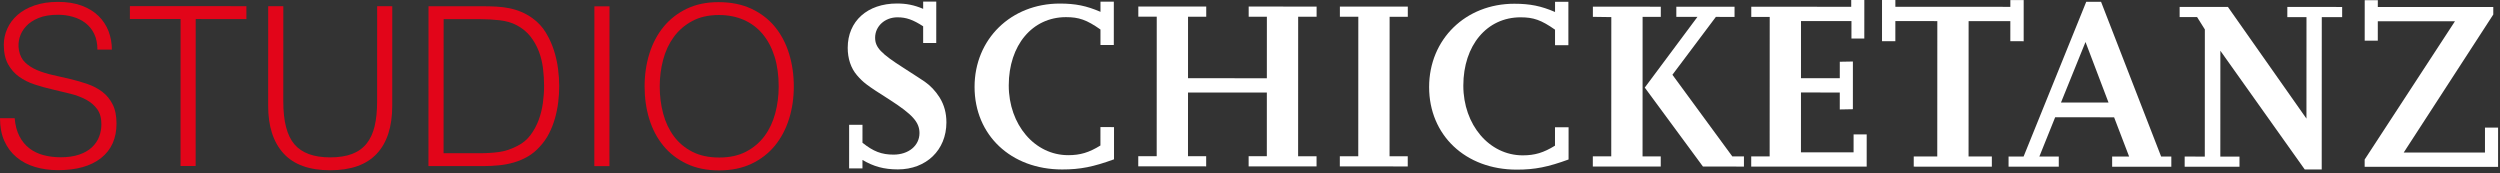
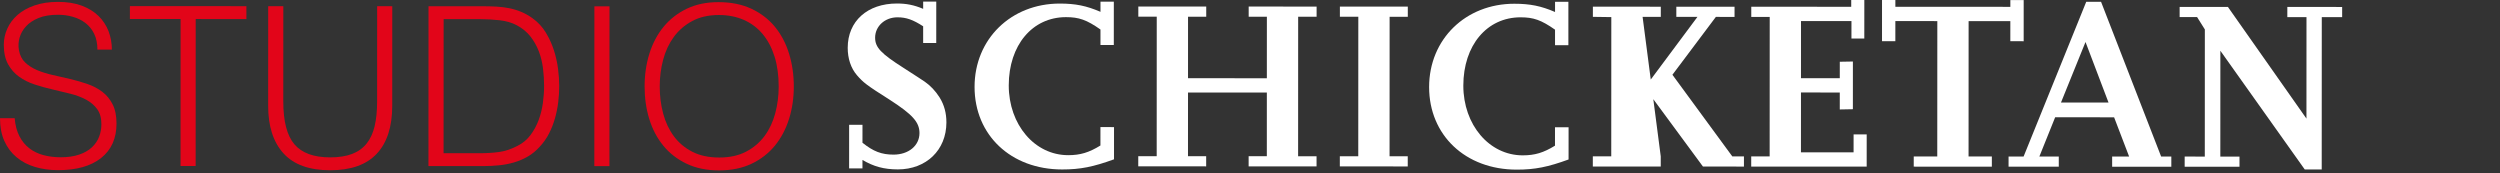
<svg xmlns="http://www.w3.org/2000/svg" width="245px" height="17px" viewBox="0 0 245 17" version="1.1">
  <rect x="0" y="0" width="245" height="17" fill="#333333" stroke="none" />
  <title>Artboard</title>
  <desc>Created with Sketch.</desc>
  <g id="Artboard" stroke="none" stroke-width="1" fill="none" fill-rule="evenodd">
    <path d="M1.438,11.582 C1.496,12.279 1.652,12.87 1.906,13.356 C2.159,13.842 2.486,14.237 2.886,14.542 C3.285,14.846 3.747,15.068 4.27,15.206 C4.793,15.344 5.351,15.412 5.947,15.413 C6.645,15.413 7.247,15.326 7.756,15.152 C8.264,14.979 8.679,14.743 8.998,14.446 C9.318,14.149 9.554,13.804 9.707,13.413 C9.86,13.021 9.936,12.608 9.936,12.173 C9.936,11.564 9.798,11.071 9.523,10.694 C9.247,10.317 8.887,10.008 8.444,9.769 C8.001,9.529 7.493,9.337 6.919,9.192 C6.345,9.047 5.757,8.905 5.154,8.766 C4.551,8.629 3.963,8.466 3.389,8.277 C2.816,8.088 2.307,7.834 1.864,7.514 C1.421,7.196 1.062,6.785 0.786,6.285 C0.511,5.785 0.373,5.15 0.373,4.381 C0.373,3.845 0.485,3.323 0.711,2.815 C0.937,2.308 1.271,1.858 1.714,1.467 C2.157,1.076 2.713,0.764 3.382,0.532 C4.05,0.3 4.82,0.185 5.692,0.185 C6.577,0.185 7.351,0.309 8.012,0.555 C8.673,0.802 9.221,1.14 9.657,1.568 C10.093,1.996 10.419,2.492 10.637,3.058 C10.854,3.624 10.963,4.226 10.963,4.864 L9.547,4.863 C9.547,4.269 9.441,3.754 9.231,3.319 C9.021,2.884 8.734,2.528 8.371,2.253 C8.008,1.977 7.594,1.774 7.129,1.643 C6.664,1.512 6.185,1.447 5.691,1.447 C4.935,1.446 4.3,1.552 3.784,1.761 C3.268,1.971 2.858,2.243 2.553,2.577 C2.247,2.91 2.037,3.28 1.92,3.686 C1.804,4.092 1.782,4.498 1.854,4.904 C1.942,5.412 2.145,5.818 2.464,6.122 C2.784,6.427 3.176,6.678 3.641,6.874 C4.105,7.07 4.617,7.23 5.177,7.353 C5.736,7.476 6.306,7.607 6.887,7.745 C7.468,7.883 8.031,8.047 8.576,8.235 C9.12,8.424 9.603,8.678 10.024,8.997 C10.446,9.316 10.783,9.726 11.037,10.226 C11.291,10.727 11.418,11.354 11.418,12.108 C11.417,13.559 10.916,14.683 9.913,15.48 C8.91,16.277 7.501,16.675 5.685,16.675 C4.872,16.674 4.116,16.568 3.419,16.358 C2.722,16.148 2.119,15.829 1.611,15.4 C1.102,14.973 0.707,14.443 0.424,13.812 C0.141,13.181 0,12.437 0,11.582 L1.438,11.582 Z" id="Fill-1" fill="#E20519" fill-rule="nonzero" />
    <polygon id="Fill-2" fill="#E20519" fill-rule="nonzero" points="12.73 0.601 24.148 0.605 24.147 1.867 19.179 1.865 19.174 16.266 17.692 16.266 17.697 1.864 12.729 1.862" />
    <path d="M26.283,0.606 L27.765,0.606 L27.762,9.939 C27.761,11.883 28.123,13.282 28.85,14.138 C29.575,14.994 30.745,15.422 32.357,15.423 C33.2,15.424 33.915,15.311 34.504,15.087 C35.092,14.862 35.568,14.521 35.932,14.065 C36.295,13.608 36.556,13.039 36.717,12.357 C36.877,11.676 36.957,10.871 36.957,9.943 L36.961,0.61 L38.443,0.611 L38.439,10.378 C38.438,12.423 37.933,13.986 36.923,15.065 C35.912,16.146 34.39,16.685 32.357,16.685 C30.308,16.684 28.784,16.133 27.781,15.03 C26.78,13.927 26.279,12.375 26.28,10.374 L26.283,0.606 Z" id="Fill-3" fill="#E20519" fill-rule="nonzero" />
    <path d="M43.47,15.014 L47.022,15.015 C47.69,15.016 48.319,14.976 48.907,14.896 C49.496,14.817 50.095,14.618 50.705,14.299 C51.228,14.038 51.657,13.683 51.991,13.233 C52.325,12.784 52.591,12.294 52.787,11.765 C52.984,11.236 53.122,10.681 53.202,10.101 C53.282,9.521 53.322,8.963 53.322,8.426 C53.322,7.86 53.286,7.284 53.214,6.696 C53.141,6.109 53.004,5.551 52.801,5.021 C52.598,4.492 52.322,4.006 51.973,3.563 C51.625,3.121 51.174,2.755 50.623,2.464 C50.158,2.218 49.606,2.058 48.967,1.985 C48.327,1.912 47.681,1.876 47.027,1.876 L43.476,1.874 L43.47,15.014 Z M41.988,16.275 L41.994,0.612 L47.355,0.614 C47.791,0.614 48.219,0.625 48.64,0.647 C49.062,0.669 49.475,0.72 49.882,0.8 C50.289,0.88 50.685,1 51.07,1.159 C51.455,1.319 51.829,1.529 52.192,1.791 C52.715,2.168 53.143,2.628 53.477,3.172 C53.811,3.716 54.075,4.29 54.271,4.891 C54.467,5.493 54.605,6.103 54.685,6.719 C54.764,7.336 54.804,7.905 54.804,8.427 C54.804,8.949 54.771,9.478 54.706,10.015 C54.64,10.551 54.534,11.077 54.389,11.592 C54.243,12.106 54.051,12.6 53.811,13.071 C53.571,13.542 53.269,13.973 52.906,14.365 C52.543,14.771 52.146,15.097 51.718,15.343 C51.289,15.59 50.839,15.782 50.367,15.919 C49.895,16.057 49.405,16.151 48.896,16.201 C48.387,16.252 47.872,16.277 47.349,16.277 L41.988,16.275 Z" id="Fill-4" fill="#E20519" fill-rule="nonzero" />
    <polygon id="Fill-5" fill="#E20519" fill-rule="nonzero" points="58.244 16.281 58.25 0.618 59.731 0.619 59.725 16.281" />
    <path d="M70.49,15.437 C71.507,15.438 72.382,15.246 73.116,14.862 C73.85,14.478 74.453,13.967 74.926,13.329 C75.398,12.691 75.747,11.951 75.972,11.11 C76.198,10.269 76.311,9.392 76.311,8.478 C76.311,7.39 76.178,6.415 75.909,5.552 C75.64,4.689 75.252,3.953 74.744,3.343 C74.236,2.734 73.619,2.27 72.893,1.95 C72.166,1.632 71.353,1.471 70.452,1.471 C69.45,1.471 68.582,1.666 67.848,2.057 C67.114,2.449 66.511,2.967 66.039,3.612 C65.566,4.258 65.217,5.001 64.992,5.842 C64.766,6.683 64.653,7.56 64.653,8.474 C64.653,9.402 64.765,10.287 64.99,11.128 C65.214,11.969 65.563,12.709 66.035,13.347 C66.507,13.986 67.109,14.494 67.843,14.87 C68.576,15.248 69.459,15.437 70.49,15.437 Z M63.171,8.473 C63.172,7.328 63.328,6.254 63.641,5.254 C63.954,4.253 64.415,3.38 65.026,2.633 C65.636,1.886 66.392,1.296 67.293,0.861 C68.193,0.426 69.232,0.209 70.409,0.21 C71.629,0.21 72.7,0.424 73.623,0.852 C74.545,1.281 75.315,1.868 75.932,2.615 C76.549,3.363 77.013,4.24 77.325,5.248 C77.638,6.256 77.793,7.333 77.793,8.479 C77.793,9.61 77.636,10.672 77.323,11.666 C77.01,12.659 76.549,13.529 75.939,14.275 C75.328,15.022 74.565,15.613 73.65,16.048 C72.734,16.482 71.674,16.7 70.468,16.699 C69.262,16.699 68.202,16.481 67.287,16.046 C66.372,15.61 65.609,15.019 65,14.271 C64.39,13.525 63.932,12.654 63.628,11.661 C63.323,10.667 63.171,9.604 63.171,8.473 Z" id="Fill-6" fill="#E20519" fill-rule="nonzero" />
    <path d="M84.521,16.505 L83.213,16.504 L83.215,12.232 L84.523,12.233 L84.522,13.989 C85.592,14.844 86.4,15.153 87.564,15.153 C89.038,15.154 90.108,14.276 90.109,13.042 C90.109,11.974 89.42,11.214 87.21,9.789 C84.881,8.317 84.596,8.08 83.978,7.368 C83.384,6.679 83.075,5.73 83.076,4.685 C83.077,2.075 85.002,0.343 87.903,0.344 C88.83,0.345 89.567,0.487 90.47,0.867 L90.47,0.155 L91.754,0.156 L91.752,4.214 L90.469,4.214 L90.469,2.576 C89.471,1.935 88.829,1.697 87.95,1.697 C86.714,1.697 85.763,2.574 85.762,3.69 C85.762,4.639 86.308,5.233 88.59,6.681 C89.683,7.394 90.372,7.821 90.634,8.011 C91.18,8.391 91.679,8.913 92.083,9.554 C92.535,10.29 92.748,11.073 92.748,11.999 C92.747,14.704 90.773,16.602 87.992,16.601 C86.613,16.6 85.614,16.315 84.521,15.674 L84.521,16.505 Z" id="Fill-7" fill="#FFFFFF" fill-rule="nonzero" />
    <path d="M109.173,15.613 C107.152,16.347 105.892,16.608 104.085,16.607 C99.069,16.605 95.504,13.234 95.507,8.511 C95.508,3.836 99.075,0.349 103.854,0.35 C105.399,0.351 106.468,0.565 107.847,1.159 L107.847,0.162 L109.155,0.162 L109.153,4.411 L107.846,4.41 L107.846,2.891 C106.492,1.941 105.731,1.68 104.471,1.68 C101.167,1.678 98.86,4.43 98.858,8.37 C98.857,12.215 101.399,15.206 104.68,15.207 C105.868,15.208 106.724,14.947 107.842,14.259 L107.843,12.455 L109.174,12.456 L109.173,15.613 Z" id="Fill-8" fill="#FFFFFF" fill-rule="nonzero" />
    <polygon id="Fill-9" fill="#FFFFFF" fill-rule="nonzero" points="129.022 16.308 122.366 16.305 122.366 15.309 124.149 15.309 124.151 9.068 116.425 9.065 116.423 15.307 118.205 15.307 118.205 16.304 111.549 16.301 111.55 15.305 113.356 15.305 113.361 1.635 111.555 1.635 111.555 0.638 118.211 0.64 118.211 1.637 116.428 1.637 116.426 7.665 124.151 7.668 124.154 1.64 122.371 1.639 122.371 0.642 129.028 0.645 129.027 1.641 127.22 1.641 127.215 15.311 129.022 15.311" />
    <polygon id="Fill-10" fill="#FFFFFF" fill-rule="nonzero" points="137.959 16.311 131.303 16.309 131.303 15.312 133.11 15.313 133.115 1.643 131.309 1.642 131.309 0.646 137.965 0.648 137.965 1.645 136.182 1.644 136.177 15.314 137.959 15.315" />
    <path d="M153.72,15.629 C151.699,16.364 150.439,16.625 148.633,16.624 C143.617,16.622 140.052,13.251 140.054,8.528 C140.056,3.853 143.623,0.365 148.401,0.367 C149.946,0.368 151.016,0.582 152.394,1.175 L152.395,0.179 L153.702,0.179 L153.701,4.427 L152.393,4.427 L152.393,2.908 C151.039,1.958 150.278,1.697 149.019,1.697 C145.714,1.695 143.408,4.447 143.406,8.387 C143.405,12.232 145.947,15.223 149.227,15.224 C150.416,15.224 151.272,14.964 152.389,14.276 L152.39,12.472 L153.721,12.473 L153.72,15.629 Z" id="Fill-11" fill="#FFFFFF" fill-rule="nonzero" />
-     <path d="M170.906,16.324 L166.889,16.322 L161.187,8.583 L166.348,1.656 L164.28,1.655 L164.28,0.658 L169.986,0.66 L169.985,1.657 L168.155,1.656 L163.897,7.327 L169.766,15.327 L170.907,15.327 L170.906,16.324 Z M162.753,16.321 L156.096,16.318 L156.097,15.322 L157.903,15.322 L157.909,1.676 L156.102,1.651 L156.103,0.655 L162.759,0.657 L162.758,1.654 L160.975,1.654 L160.97,15.324 L162.753,15.324 L162.753,16.321 Z" id="Fill-12" fill="#FFFFFF" fill-rule="nonzero" />
+     <path d="M170.906,16.324 L166.889,16.322 L161.187,8.583 L166.348,1.656 L164.28,1.655 L164.28,0.658 L169.986,0.66 L169.985,1.657 L168.155,1.656 L163.897,7.327 L169.766,15.327 L170.907,15.327 L170.906,16.324 Z M162.753,16.321 L156.096,16.318 L156.097,15.322 L157.903,15.322 L157.909,1.676 L156.102,1.651 L156.103,0.655 L162.759,0.657 L162.758,1.654 L160.975,1.654 L162.753,15.324 L162.753,16.321 Z" id="Fill-12" fill="#FFFFFF" fill-rule="nonzero" />
    <polygon id="Fill-13" fill="#FFFFFF" fill-rule="nonzero" points="182.935 16.328 171.619 16.324 171.62 15.327 173.426 15.328 173.432 1.658 171.625 1.658 171.625 0.661 181.42 0.664 181.42 0 182.704 0.001 182.702 3.774 181.442 3.773 181.443 2.065 176.498 2.063 176.496 7.664 180.299 7.665 180.3 6.051 181.584 6.028 181.582 10.703 180.298 10.727 180.298 9.066 176.496 9.064 176.493 14.926 181.651 14.928 181.652 13.172 182.936 13.172" />
    <polygon id="Fill-14" fill="#FFFFFF" fill-rule="nonzero" points="195.201 16.333 187.546 16.33 187.547 15.333 189.852 15.334 189.858 2.068 185.745 2.066 185.744 4.036 184.437 4.036 184.438 0.001 185.746 0.002 185.746 0.666 197.014 0.67 197.014 0.006 198.321 0.007 198.32 4.041 197.012 4.04 197.013 2.071 192.924 2.069 192.919 15.335 195.201 15.336" />
    <path d="M206.635,10.049 L204.38,4.115 L201.976,10.047 L206.635,10.049 Z M212.79,16.34 L206.99,16.337 L206.99,15.341 L208.654,15.341 L207.182,11.496 L201.405,11.494 L199.858,15.338 L201.76,15.339 L201.76,16.336 L196.839,16.334 L196.84,15.337 L198.313,15.338 L204.452,0.175 L205.903,0.176 L211.792,15.343 L212.79,15.343 L212.79,16.34 Z" id="Fill-15" fill="#FFFFFF" fill-rule="nonzero" />
    <polygon id="Fill-16" fill="#FFFFFF" fill-rule="nonzero" points="227.528 16.607 225.864 16.606 217.596 4.974 217.592 15.345 219.47 15.345 219.47 16.342 214.097 16.34 214.098 15.343 216.07 15.344 216.075 2.885 215.315 1.674 213.604 1.673 213.604 0.677 218.335 0.679 226.032 11.622 226.036 1.678 224.158 1.677 224.159 0.681 229.531 0.683 229.531 1.68 227.534 1.679" />
-     <polygon id="Fill-17" fill="#FFFFFF" fill-rule="nonzero" points="244.811 16.352 231.736 16.347 231.736 15.635 240.584 2.087 233.025 2.084 233.024 3.983 231.74 3.983 231.742 0.019 233.026 0.02 233.025 0.684 244.341 0.688 244.341 1.424 235.564 14.948 243.527 14.951 243.528 12.506 244.812 12.507" />
  </g>
</svg>